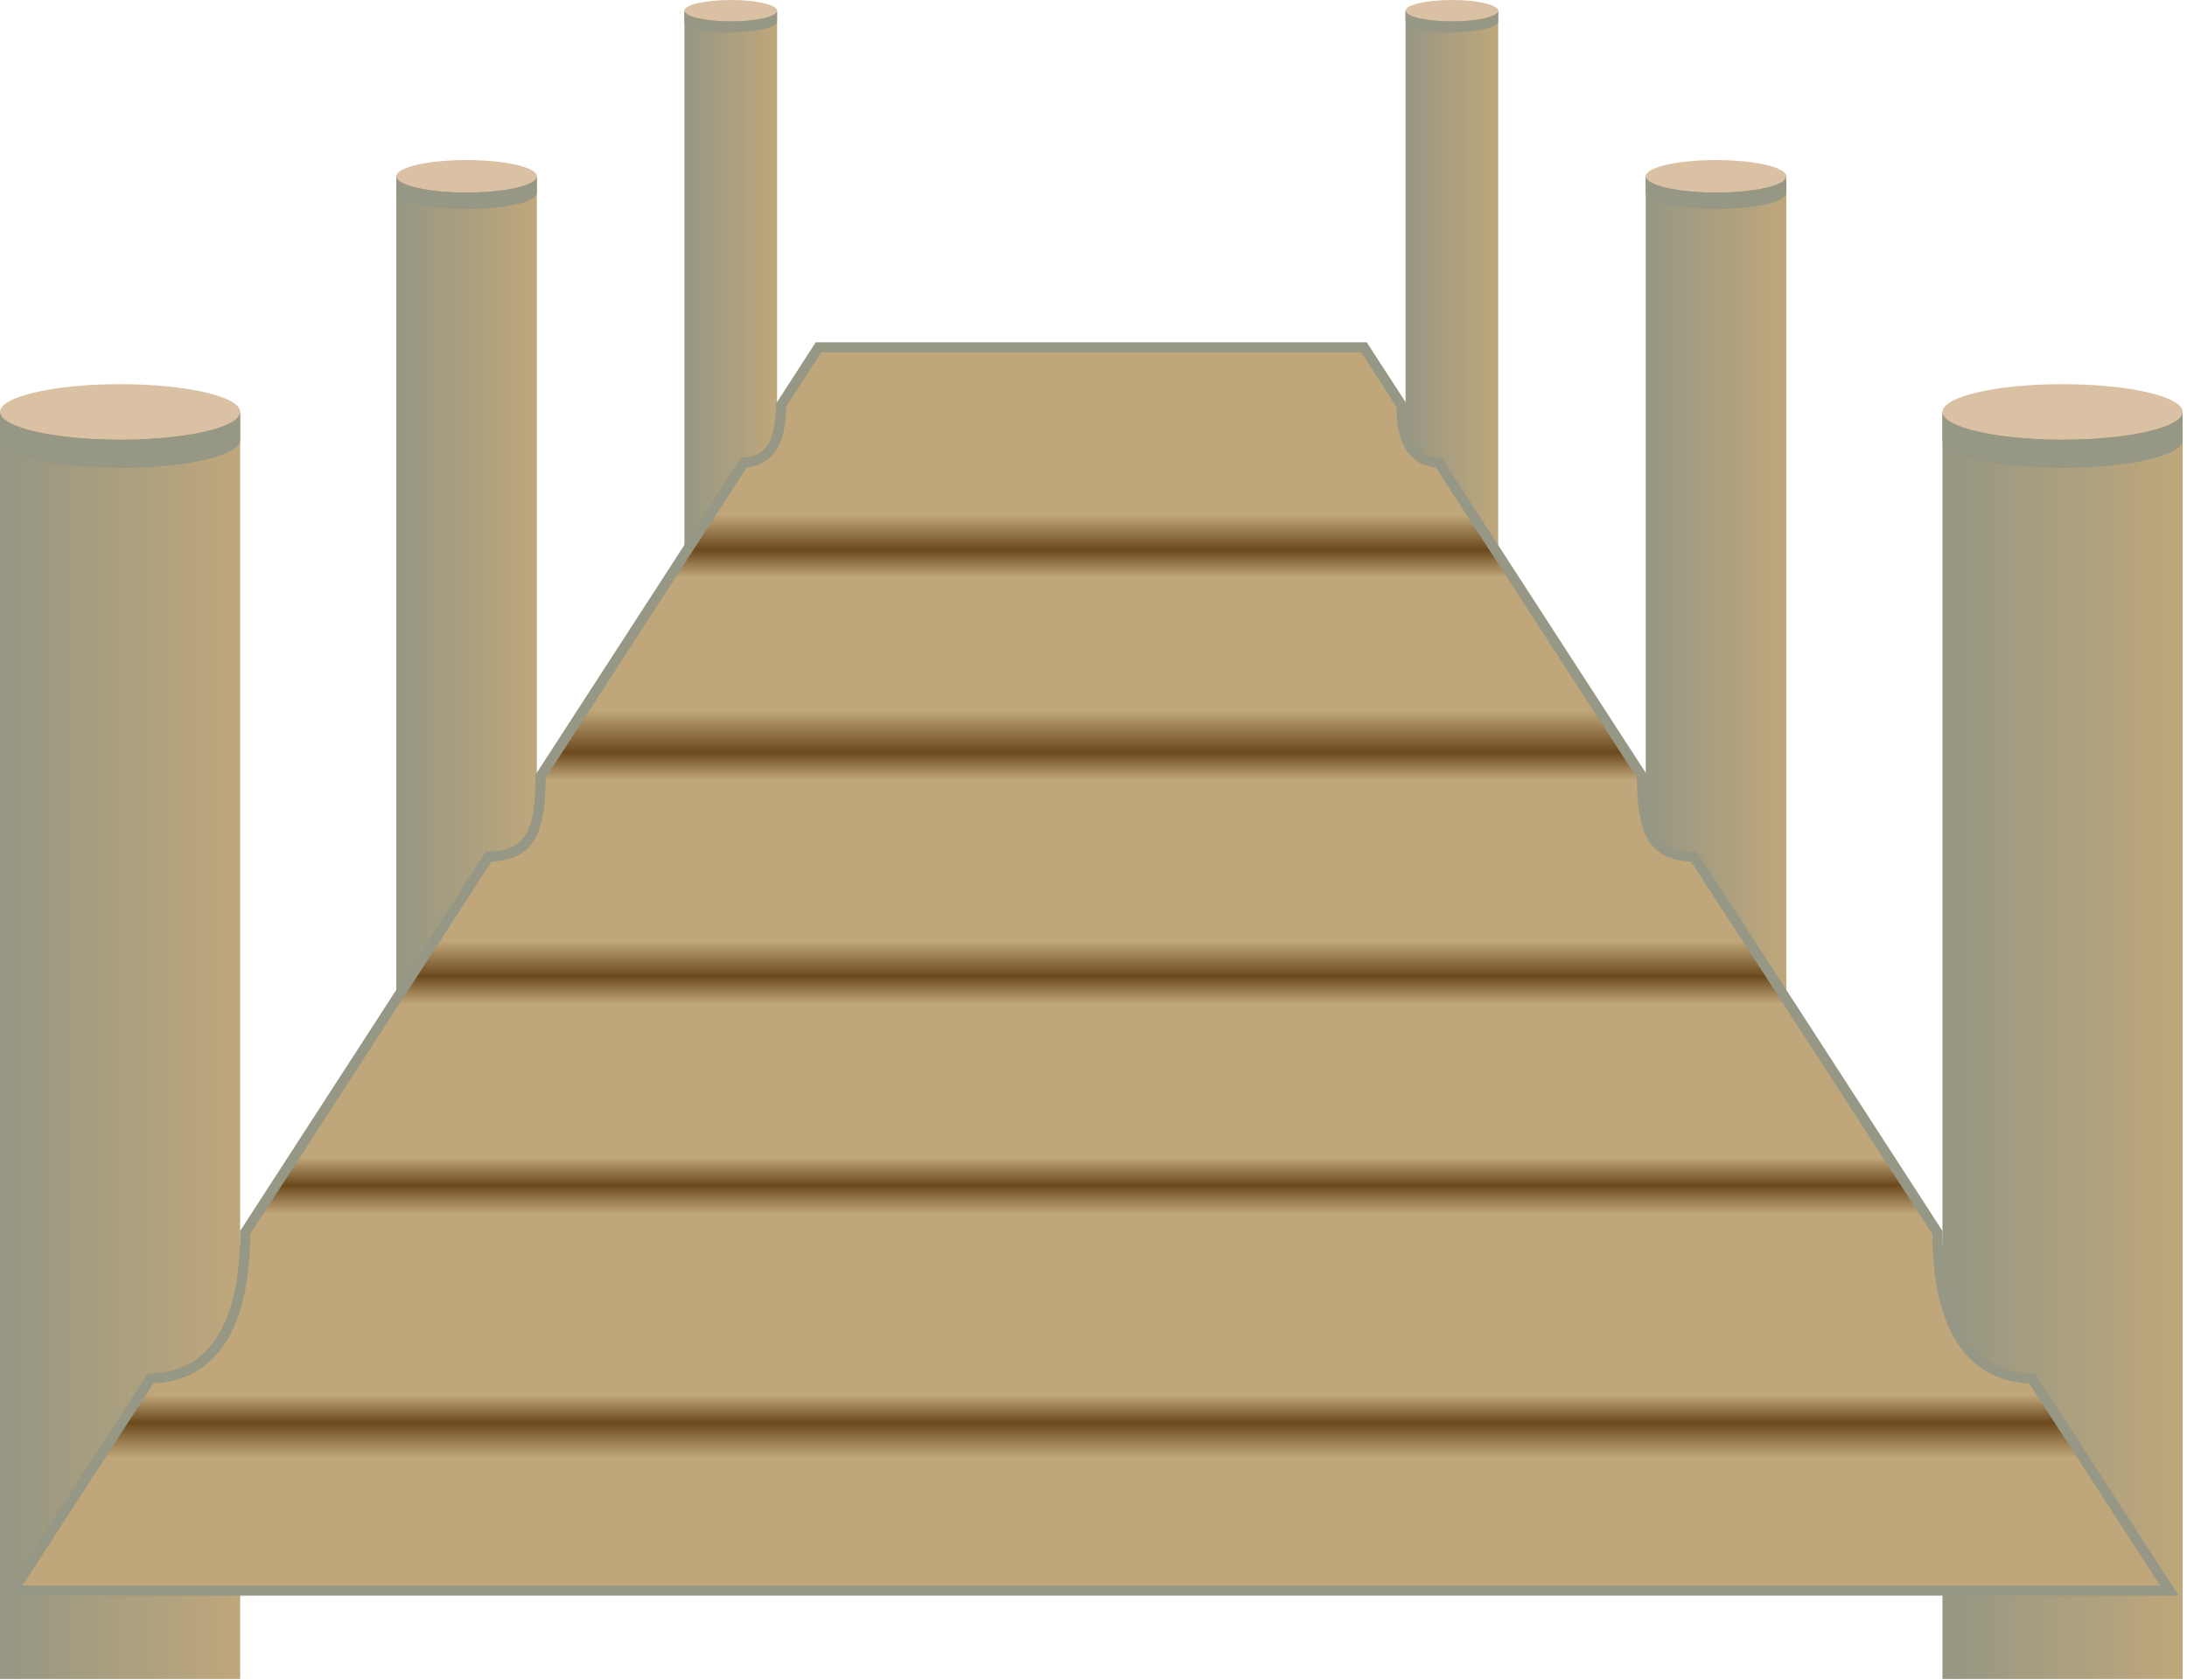
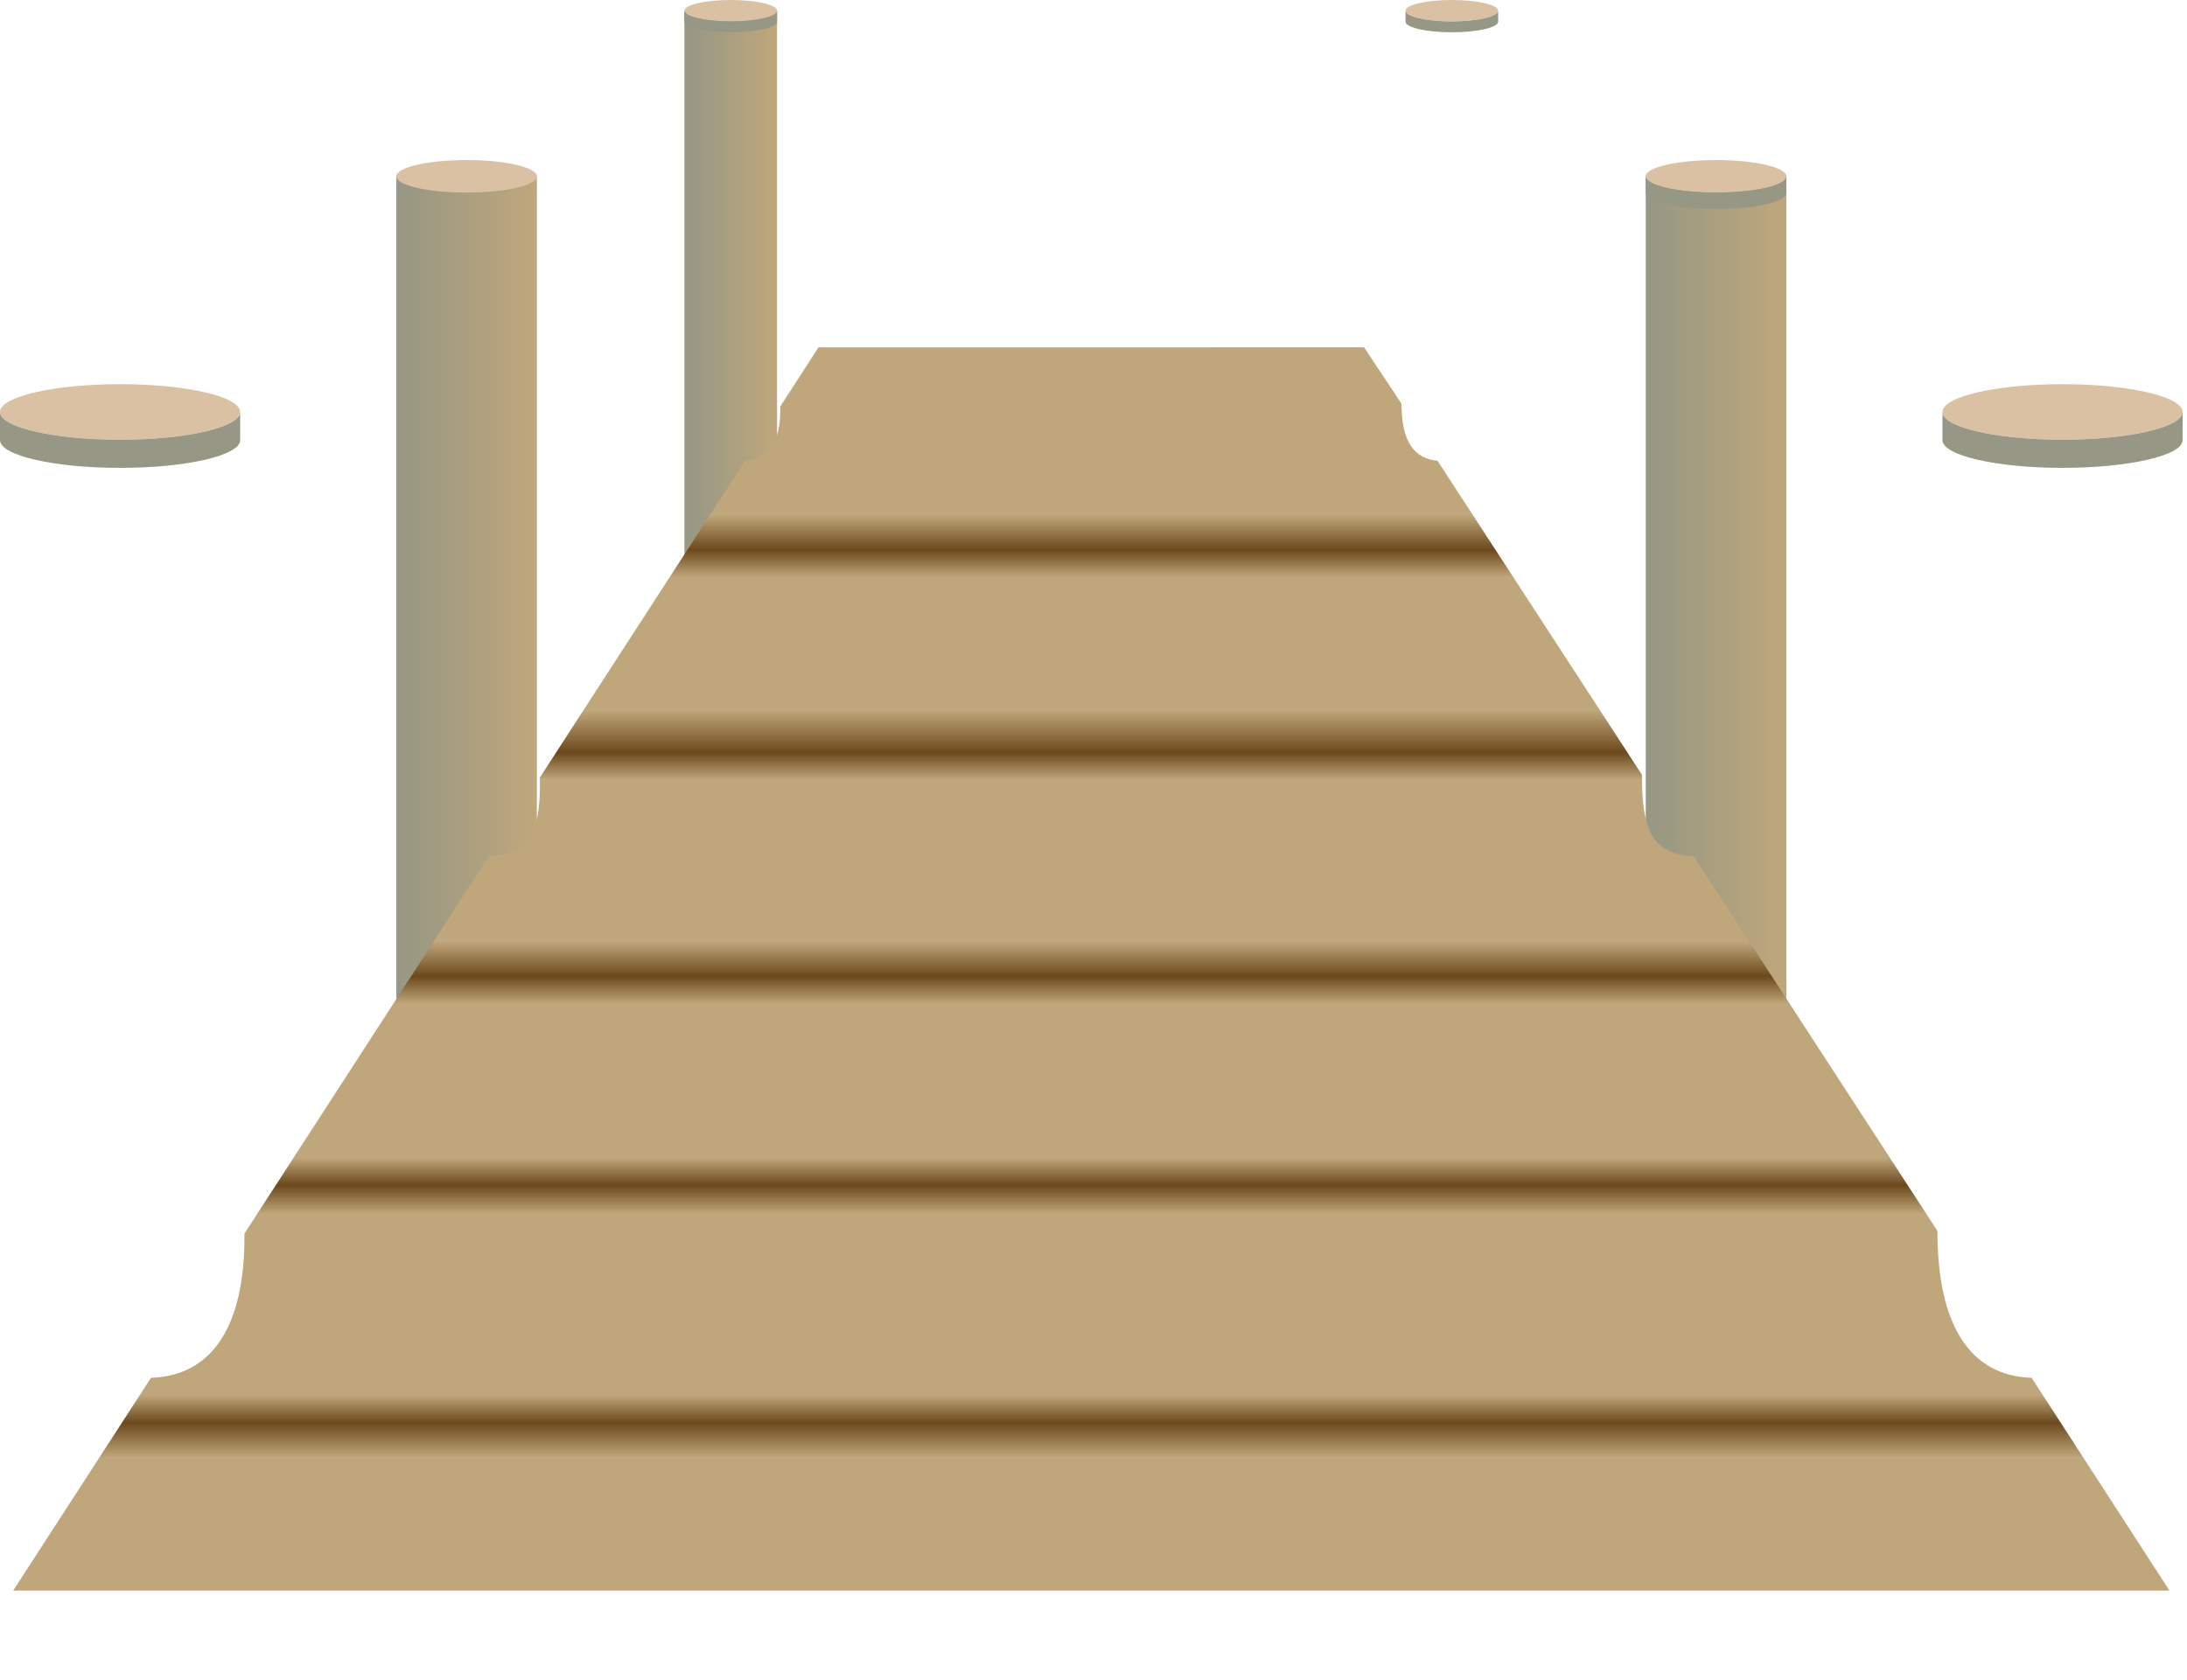
<svg xmlns="http://www.w3.org/2000/svg" xmlns:ns1="https://ian.umces.edu/media-library/" x="0px" y="0px" width="501" height="385" viewBox="0 0 501 385" xml:space="preserve">
  <title>Jetty 2</title>
  <desc>
    <ns1:title>Jetty 2</ns1:title>
    <ns1:descr>Illustration looking down a jetty</ns1:descr>
    <ns1:scene>
      <ns1:contains>development, infrastructure, jetty, dock, pier</ns1:contains>
      <ns1:when>2007-10-15</ns1:when>
    </ns1:scene>
  </desc>
  <defs />
  <linearGradient id="ian_symbols_1fb052db3042a8f46556f28da0d9fe67" y2="67.423" gradientUnits="userSpaceOnUse" x2="343.2" y1="67.423" x1="321.99">
    <stop stop-color="#969784" offset="0" />
    <stop stop-color="#BFA77B" offset="1" />
  </linearGradient>
-   <rect y="2.451" x="321.99" height="129.94" width="21.218" fill="url(#ian_symbols_1fb052db3042a8f46556f28da0d9fe67)" />
  <path d="m343.2 2.451c0-1.351-4.749-2.451-10.62-2.451-5.838 0-10.598 1.1-10.598 2.451s4.76 2.461 10.598 2.461c5.88 0 10.62-1.111 10.62-2.461z" fill="#DBC1A3" />
  <path d="m343.2 4.956c0 1.351-4.749 2.44-10.62 2.44-5.838 0-10.598-1.089-10.598-2.44v-2.505c0 1.351 4.76 2.461 10.598 2.461 5.871 0 10.62-1.111 10.62-2.461v2.505z" fill="#969784" />
  <linearGradient id="ian_symbols_12c021667fa52b84d599837448660484" y2="135.28" gradientUnits="userSpaceOnUse" x2="409.22" y1="135.28" x1="377.01">
    <stop stop-color="#969784" offset="0" />
    <stop stop-color="#BFA77B" offset="1" />
  </linearGradient>
  <rect y="40.399" x="377.01" height="189.76" width="32.209" fill="url(#ian_symbols_12c021667fa52b84d599837448660484)" />
  <path d="m409.22 40.399c0-2.048-7.211-3.726-16.11-3.726-8.888 0-16.099 1.678-16.099 3.726 0 2.069 7.211 3.725 16.099 3.725 8.9.001 16.11-1.655 16.11-3.725z" fill="#DBC1A3" />
  <path d="m409.22 44.19c0 2.069-7.211 3.725-16.11 3.725-8.888 0-16.099-1.656-16.099-3.725v-3.791c0 2.069 7.211 3.725 16.099 3.725 8.899 0 16.11-1.656 16.11-3.725v3.791z" fill="#969784" />
  <linearGradient id="ian_symbols_b90bd3c43d06e8a4e98cc4127f0ceab3" y2="239.57" gradientUnits="userSpaceOnUse" x2="500" y1="239.57" x1="444.98">
    <stop stop-color="#969784" offset="0" />
    <stop stop-color="#BFA77B" offset="1" />
  </linearGradient>
-   <rect y="94.403" x="444.98" height="290.33" width="55.018" fill="url(#ian_symbols_b90bd3c43d06e8a4e98cc4127f0ceab3)" />
  <path d="m500 94.403c0-3.519-12.319-6.372-27.515-6.372-15.173 0-27.503 2.854-27.503 6.372 0 3.507 12.33 6.361 27.503 6.361 15.2 0 27.52-2.849 27.52-6.357z" fill="#DBC1A3" />
  <path d="m500 100.85c0 3.529-12.319 6.361-27.515 6.361-15.173 0-27.503-2.832-27.503-6.361v-6.448c0 3.507 12.33 6.361 27.503 6.361 15.195 0 27.515-2.854 27.515-6.361v6.451z" fill="#969784" />
  <linearGradient id="ian_symbols_c62bcc66a259592439ba60fbab4b007e" y2="67.422" gradientUnits="userSpaceOnUse" x2="930.36" gradientTransform="matrix(-1 0 0 1 1108.4 0)" y1="67.422" x1="951.58">
    <stop stop-color="#969784" offset="0" />
    <stop stop-color="#BFA77B" offset="1" />
  </linearGradient>
  <rect y="2.451" x="156.79" height="129.94" width="21.218" fill="url(#ian_symbols_c62bcc66a259592439ba60fbab4b007e)" />
  <path d="m156.79 2.451c0-1.351 4.738-2.451 10.62-2.451 5.838 0 10.598 1.1 10.598 2.451s-4.76 2.461-10.598 2.461c-5.88 0-10.62-1.111-10.62-2.461z" fill="#DBC1A3" />
  <path d="m156.79 4.956c0 1.351 4.738 2.44 10.62 2.44 5.838 0 10.598-1.089 10.598-2.44v-2.505c0 1.351-4.76 2.461-10.598 2.461-5.882 0-10.62-1.111-10.62-2.461v2.505z" fill="#969784" />
  <linearGradient id="ian_symbols_c820e41bcb600b845d0d5079fbeb20ee" y2="135.28" gradientUnits="userSpaceOnUse" x2="985.39" gradientTransform="matrix(-1 0 0 1 1108.4 0)" y1="135.28" x1="1017.6">
    <stop stop-color="#969784" offset="0" />
    <stop stop-color="#BFA77B" offset="1" />
  </linearGradient>
  <rect y="40.399" x="90.787" height="189.76" width="32.197" fill="url(#ian_symbols_c820e41bcb600b845d0d5079fbeb20ee)" />
  <path d="m90.787 40.399c0-2.048 7.2-3.726 16.099-3.726 8.888 0 16.099 1.678 16.099 3.726 0 2.069-7.21 3.725-16.099 3.725-8.903.001-16.103-1.655-16.103-3.725z" fill="#DBC1A3" />
-   <path d="m90.787 44.19c0 2.069 7.2 3.725 16.099 3.725 8.888 0 16.099-1.656 16.099-3.725v-3.791c0 2.069-7.21 3.725-16.099 3.725-8.899 0-16.099-1.656-16.099-3.725v3.791z" fill="#969784" />
  <linearGradient id="ian_symbols_cb3ac56a7b0312747d30523e0034ec3e" y2="239.57" gradientUnits="userSpaceOnUse" x2="1053.4" gradientTransform="matrix(-1 0 0 1 1108.4 0)" y1="239.57" x1="1108.4">
    <stop stop-color="#969784" offset="0" />
    <stop stop-color="#BFA77B" offset="1" />
  </linearGradient>
-   <rect y="94.403" width="55.017" height="290.33" fill="url(#ian_symbols_cb3ac56a7b0312747d30523e0034ec3e)" />
  <path d="m0 94.403c0-3.519 12.319-6.372 27.514-6.372 15.184 0 27.503 2.854 27.503 6.372 0 3.507-12.319 6.361-27.503 6.361-15.195 0-27.514-2.849-27.514-6.357z" fill="#DBC1A3" />
  <path d="m0 100.85c0 3.529 12.319 6.361 27.514 6.361 15.184 0 27.503-2.832 27.503-6.361v-6.448c0 3.507-12.319 6.361-27.503 6.361-15.195 0-27.514-2.849-27.514-6.357v6.447z" fill="#969784" />
  <linearGradient id="ian_symbols_12a7c931b31f3f240116596c4121a05e" y2="79.59" gradientUnits="userSpaceOnUse" x2="250" y1="364.47" x1="250">
    <stop stop-color="#BFA77B" offset="0" />
    <stop stop-color="#BFA77B" offset=".107" />
    <stop stop-color="#6C491C" offset=".135" />
    <stop stop-color="#BFA77B" offset=".157" />
    <stop stop-color="#BFA77B" offset=".303" />
    <stop stop-color="#6C491C" offset=".326" />
    <stop stop-color="#BFA77B" offset=".348" />
    <stop stop-color="#BFA77B" offset=".472" />
    <stop stop-color="#6C491C" offset=".494" />
    <stop stop-color="#BFA77B" offset=".522" />
    <stop stop-color="#BFA77B" offset=".652" />
    <stop stop-color="#6C491C" offset=".674" />
    <stop stop-color="#BFA77B" offset=".708" />
    <stop stop-color="#BFA77B" offset=".815" />
    <stop stop-color="#6C491C" offset=".837" />
    <stop stop-color="#BFA77B" offset=".865" />
  </linearGradient>
  <path d="m187.51 79.59c-.631.98-8.768 13.55-8.768 13.55.011.261.011.512.011.763 0 7.559-2.821 11.229-8.093 11.72-.174.262-46.989 72.554-46.989 72.554.011.49.021.969.021 1.427 0 10.587-2.233 16.273-11.687 16.578-.518.817-56.019 86.507-56.019 86.507.011.261.011.501.011.762 0 20.608-7.505 31.827-21.403 32.264-.447.696-29.42 45.442-31.566 48.754h493.95c-2.146-3.312-31.13-48.058-31.577-48.754-14.062-.437-21.577-11.949-21.577-33.657 0 0-55.312-85.08-55.834-85.875-9.857-.338-11.851-6.536-11.851-18.637 0 0-46.695-71.769-46.826-71.955-5.436-.534-8.256-4.466-8.256-13.082 0 0-7.919-11.938-8.572-12.918-1.2.010-123.72.010-124.96.010z" fill="url(#ian_symbols_12a7c931b31f3f240116596c4121a05e)" />
-   <path d="m313.11 78.435h-126.24l-9.095 14.073c0 9.585-3.088 12.363-8.028 12.363l-47.071 72.673c0 13.19-2.304 17.613-11.388 17.613l-56.27 86.899c0 17.492-4.841 32.654-21.164 32.654l-32.98 50.93h498.24l-32.992-50.922c-16.317 0-21.143-15.162-21.143-32.654l-56.27-86.899c-9.095 0-11.404-4.422-11.404-17.613l-47.087-72.673c-4.901 0-7.995-2.777-7.995-12.363l-9.13-14.082zm-124.97 2.331h123.7l8.06 12.439c.022 3.965.534 13.092 9.02 13.92l46.063 71.104c.076 12.003 2.211 18.713 12.438 19.214l55.234 85.309c.186 27.187 11.862 33.776 22.188 34.256l29.986 46.303h-489.67l29.976-46.303c10.348-.479 21.997-7.069 22.199-34.256l55.246-85.309c10.206-.501 12.352-7.211 12.428-19.214l46.052-71.104c8.485-.828 8.986-9.956 9.019-13.92l8.06-12.434z" fill="#969784" />
</svg>